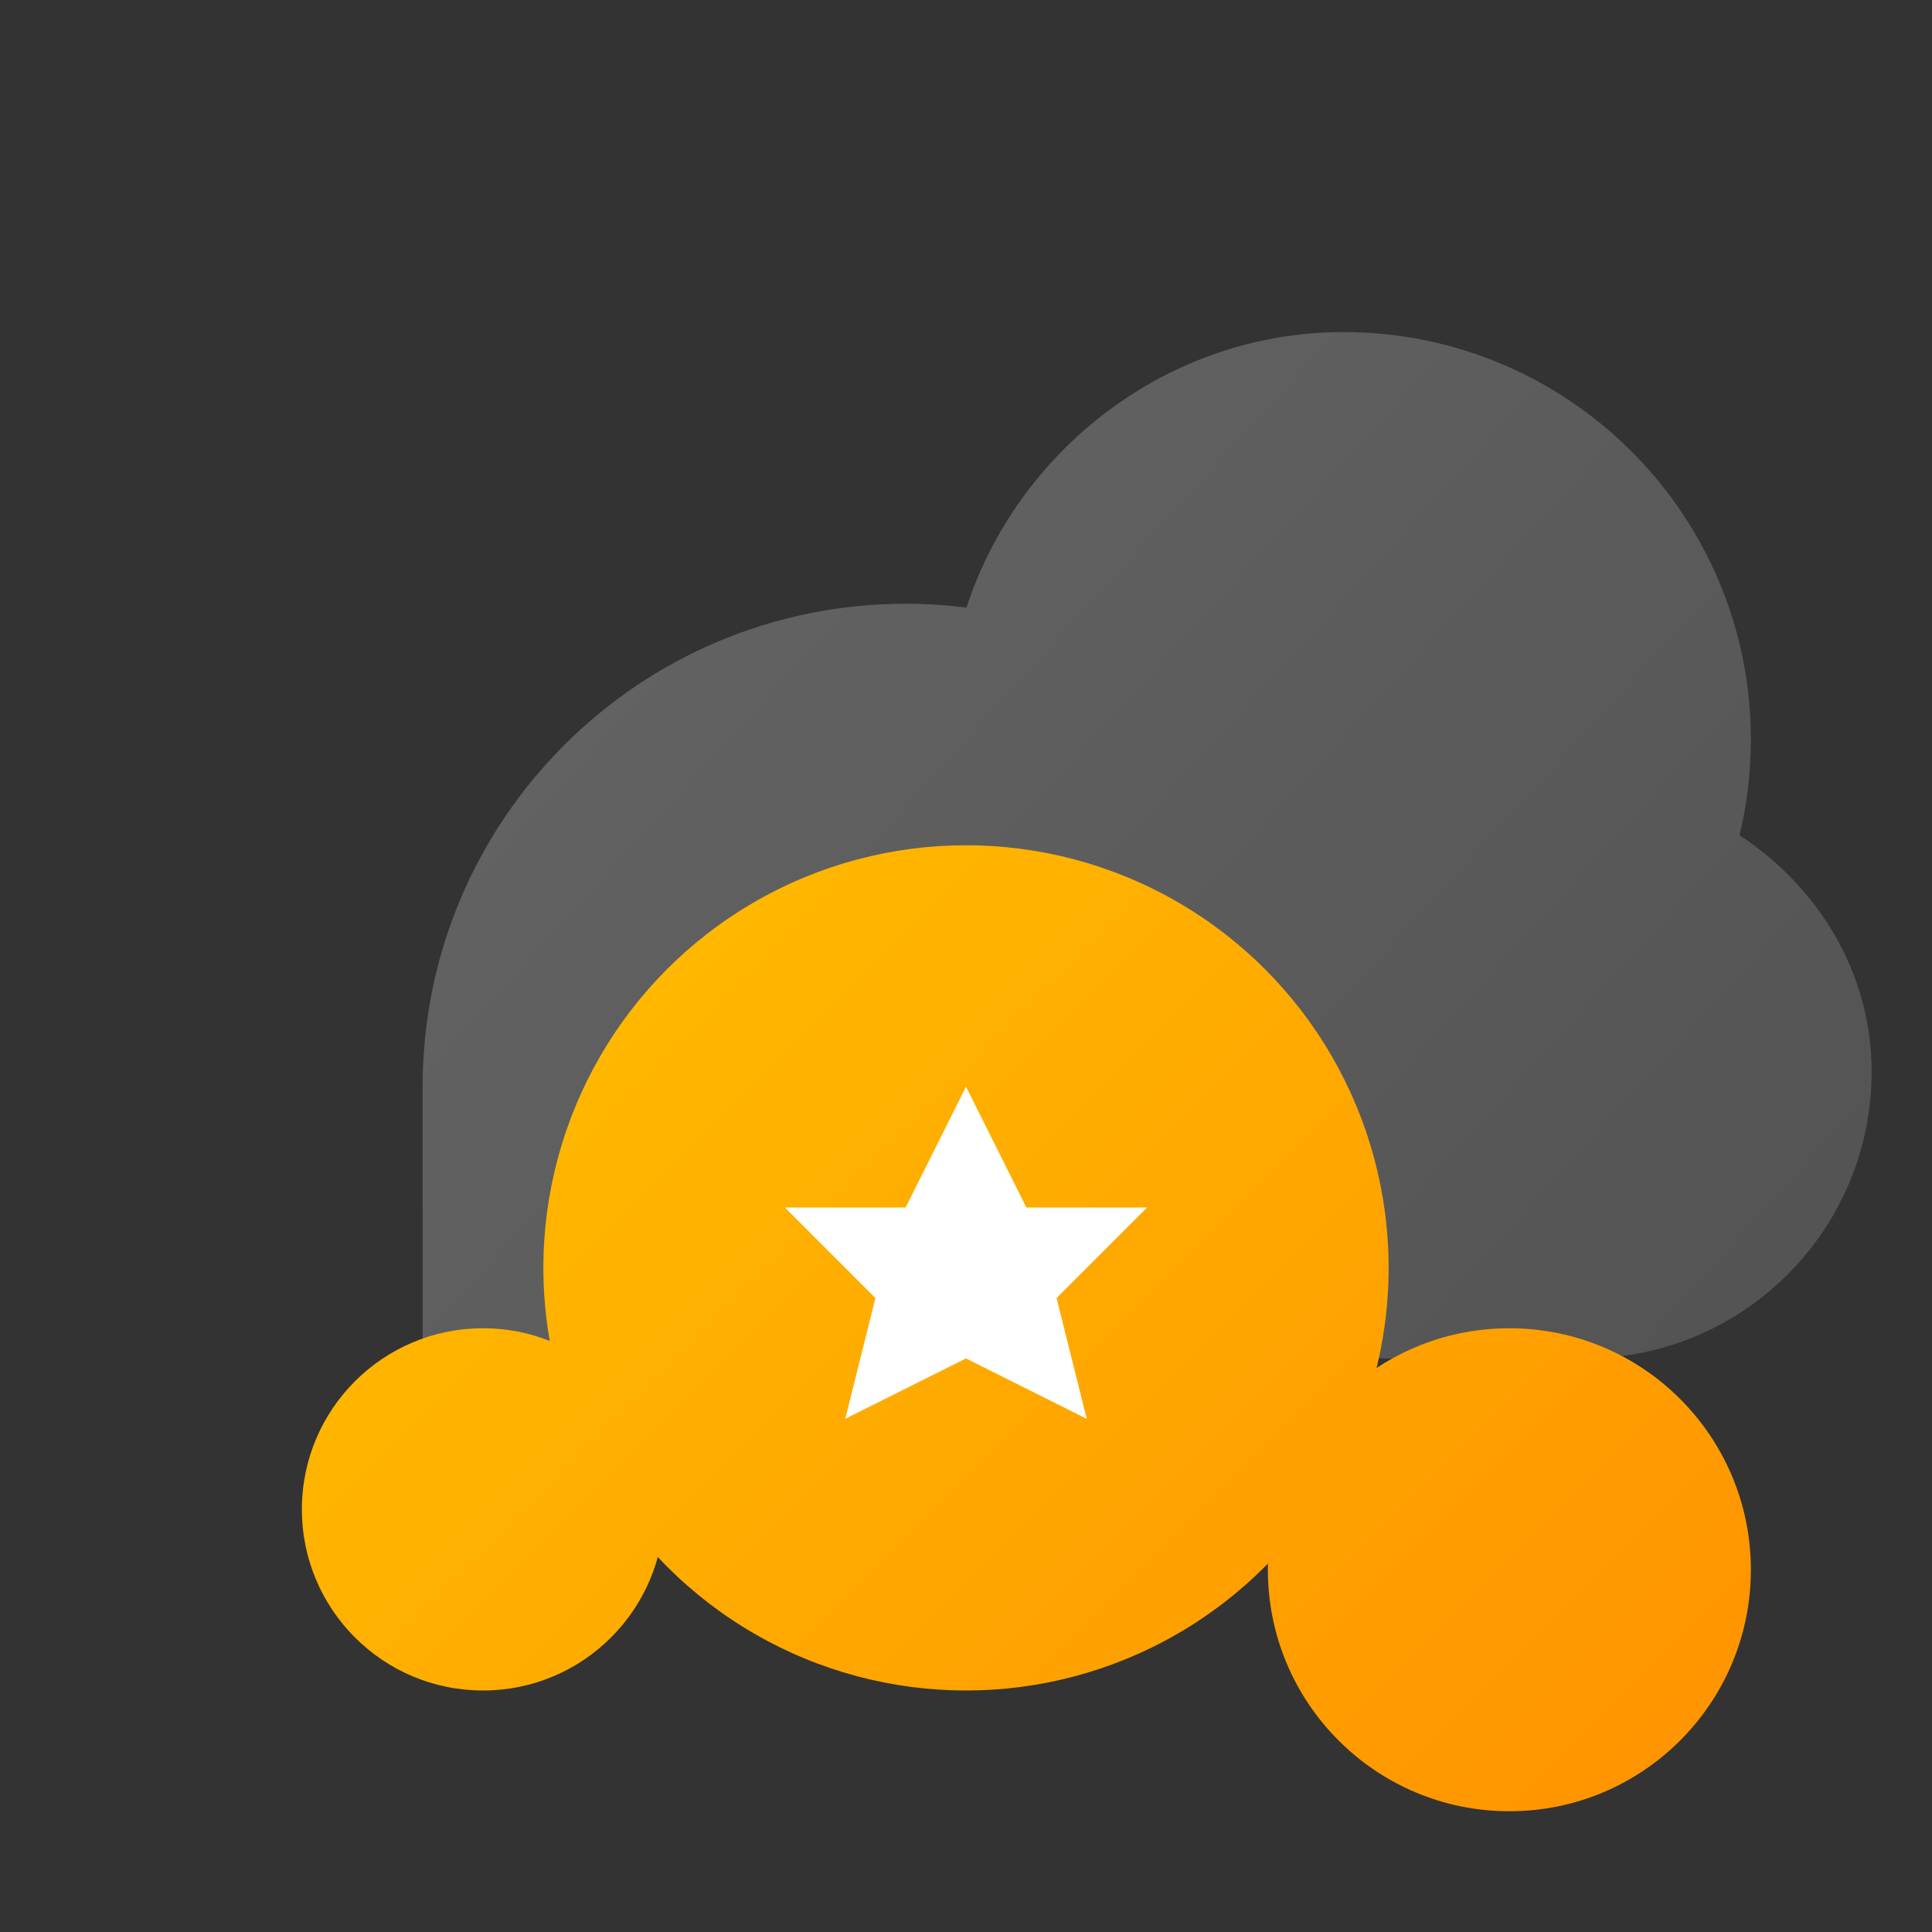
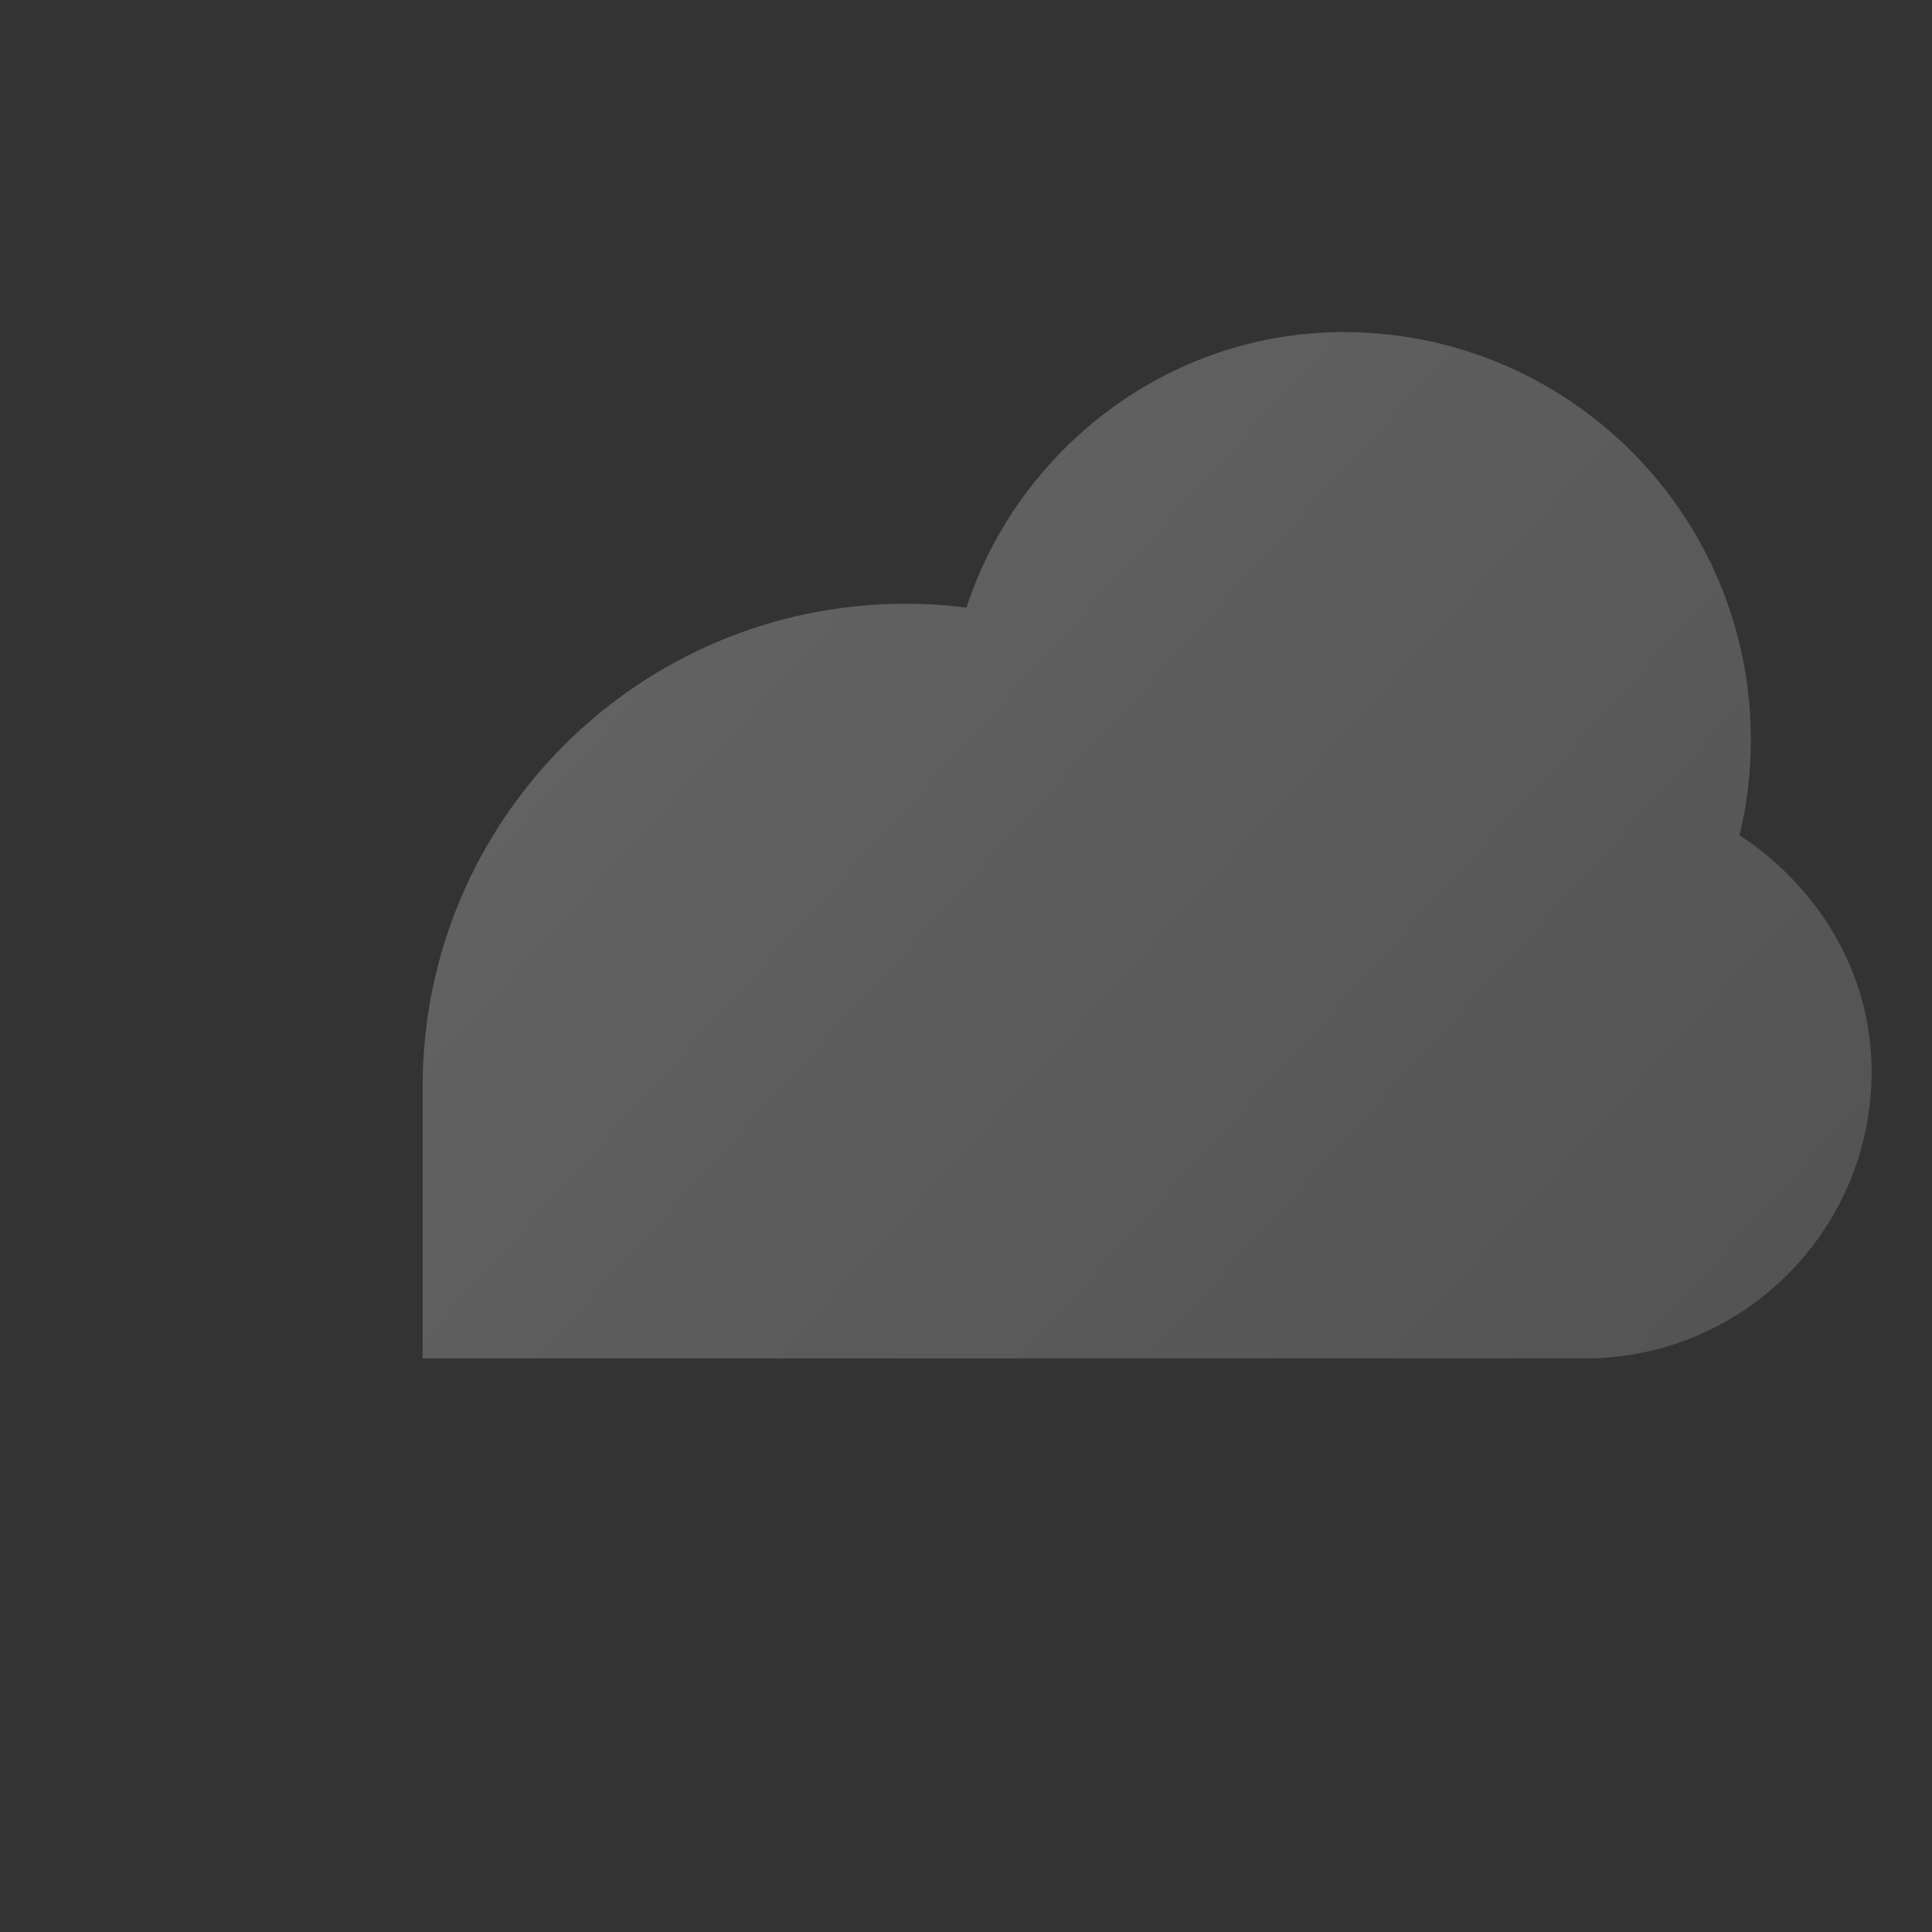
<svg xmlns="http://www.w3.org/2000/svg" width="64" height="64" viewBox="0 0 64 64" fill="none">
  <rect x="0" y="0" width="64" height="64" fill="#333333" stroke="none" />
  <defs>
    <linearGradient id="grad_coin" x1="0" y1="0" x2="64" y2="64" gradientUnits="userSpaceOnUse">
      <stop stop-color="#FFD700" />
      <stop offset="1" stop-color="#FF8C00" />
    </linearGradient>
    <linearGradient id="grad_cloud" x1="10" y1="10" x2="54" y2="50" gradientUnits="userSpaceOnUse">
      <stop stop-color="#E0E0E0" />
      <stop offset="1" stop-color="#9E9E9E" />
    </linearGradient>
  </defs>
  <path d="M14 36C14 27.163 21.163 20 30 20C30.686 20 31.36 20.044 32.016 20.128C33.725 14.888 38.695 11 44.5 11C51.956 11 58 17.044 58 24.5C58 25.592 57.87 26.651 57.625 27.669C60.198 29.356 62 32.188 62 35.5C62 40.747 57.747 45 52.5 45H14V36Z" fill="url(#grad_cloud)" opacity="0.3" />
-   <circle cx="32" cy="42" r="14" fill="url(#grad_coin)" />
-   <path d="M32 36L34 40H38L35 43L36 47L32 45L28 47L29 43L26 40H30L32 36Z" fill="white" />
-   <circle cx="50" cy="52" r="8" fill="url(#grad_coin)" />
-   <circle cx="16" cy="50" r="6" fill="url(#grad_coin)" />
</svg>